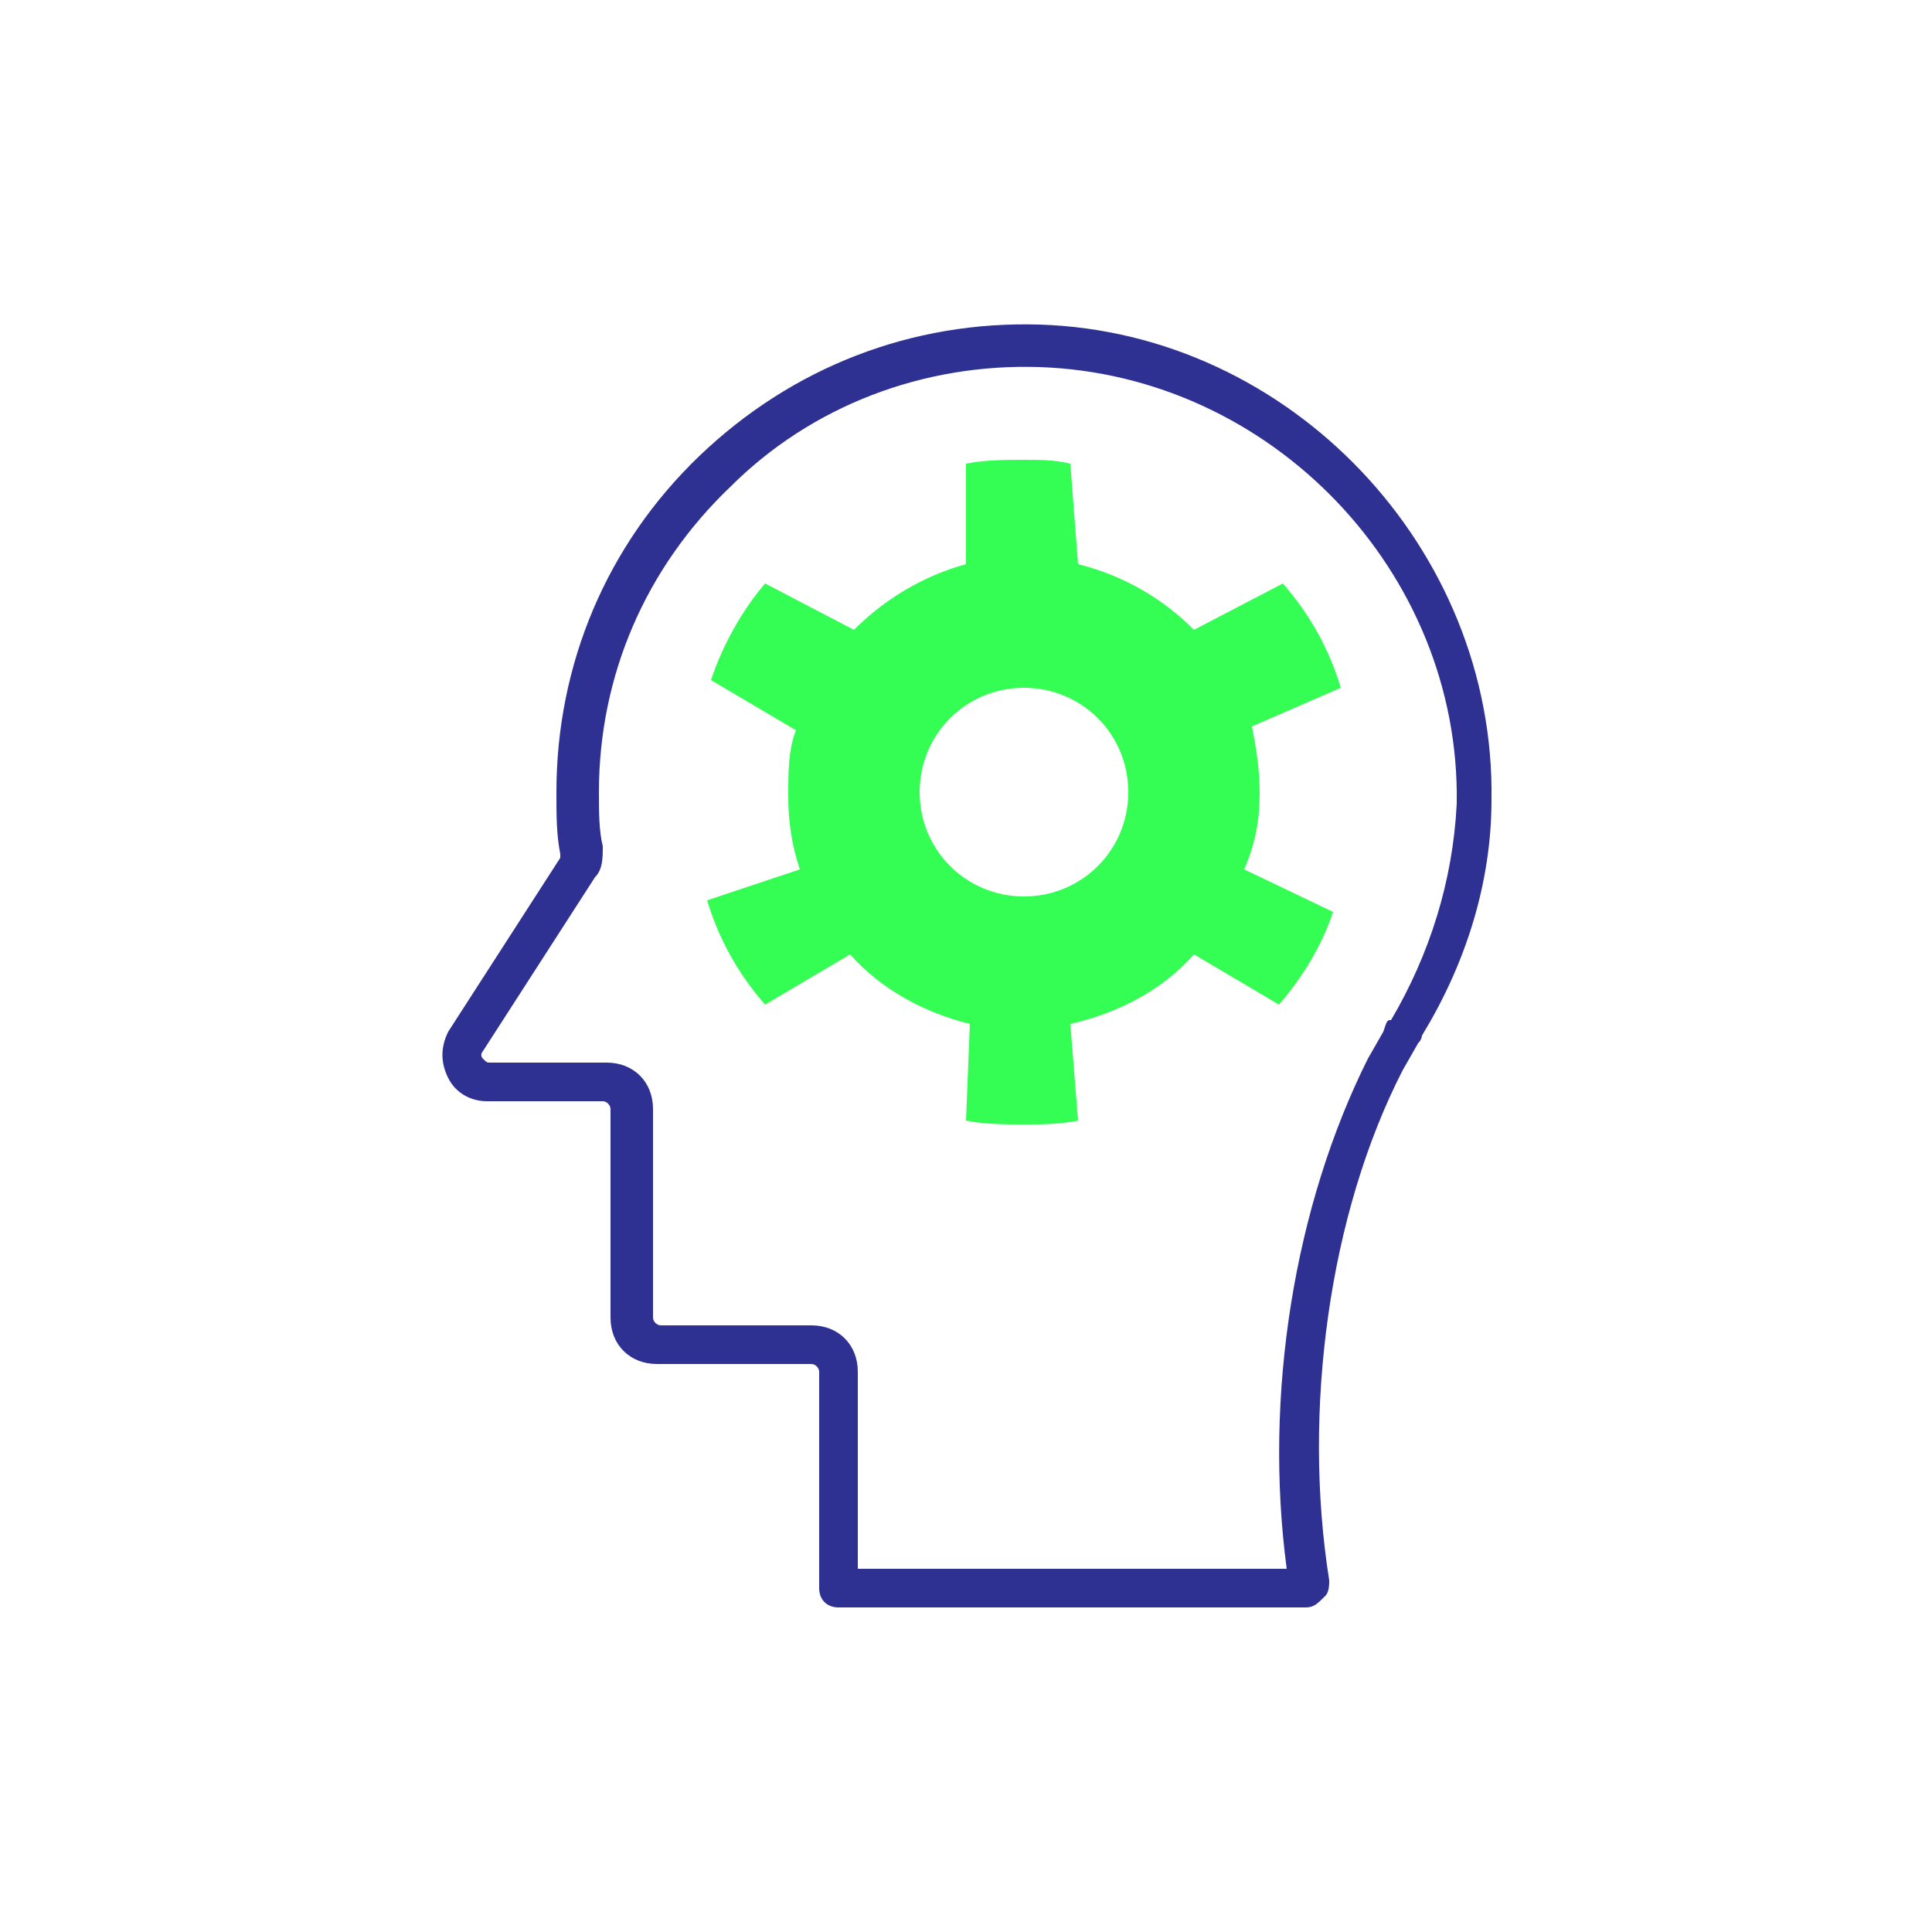
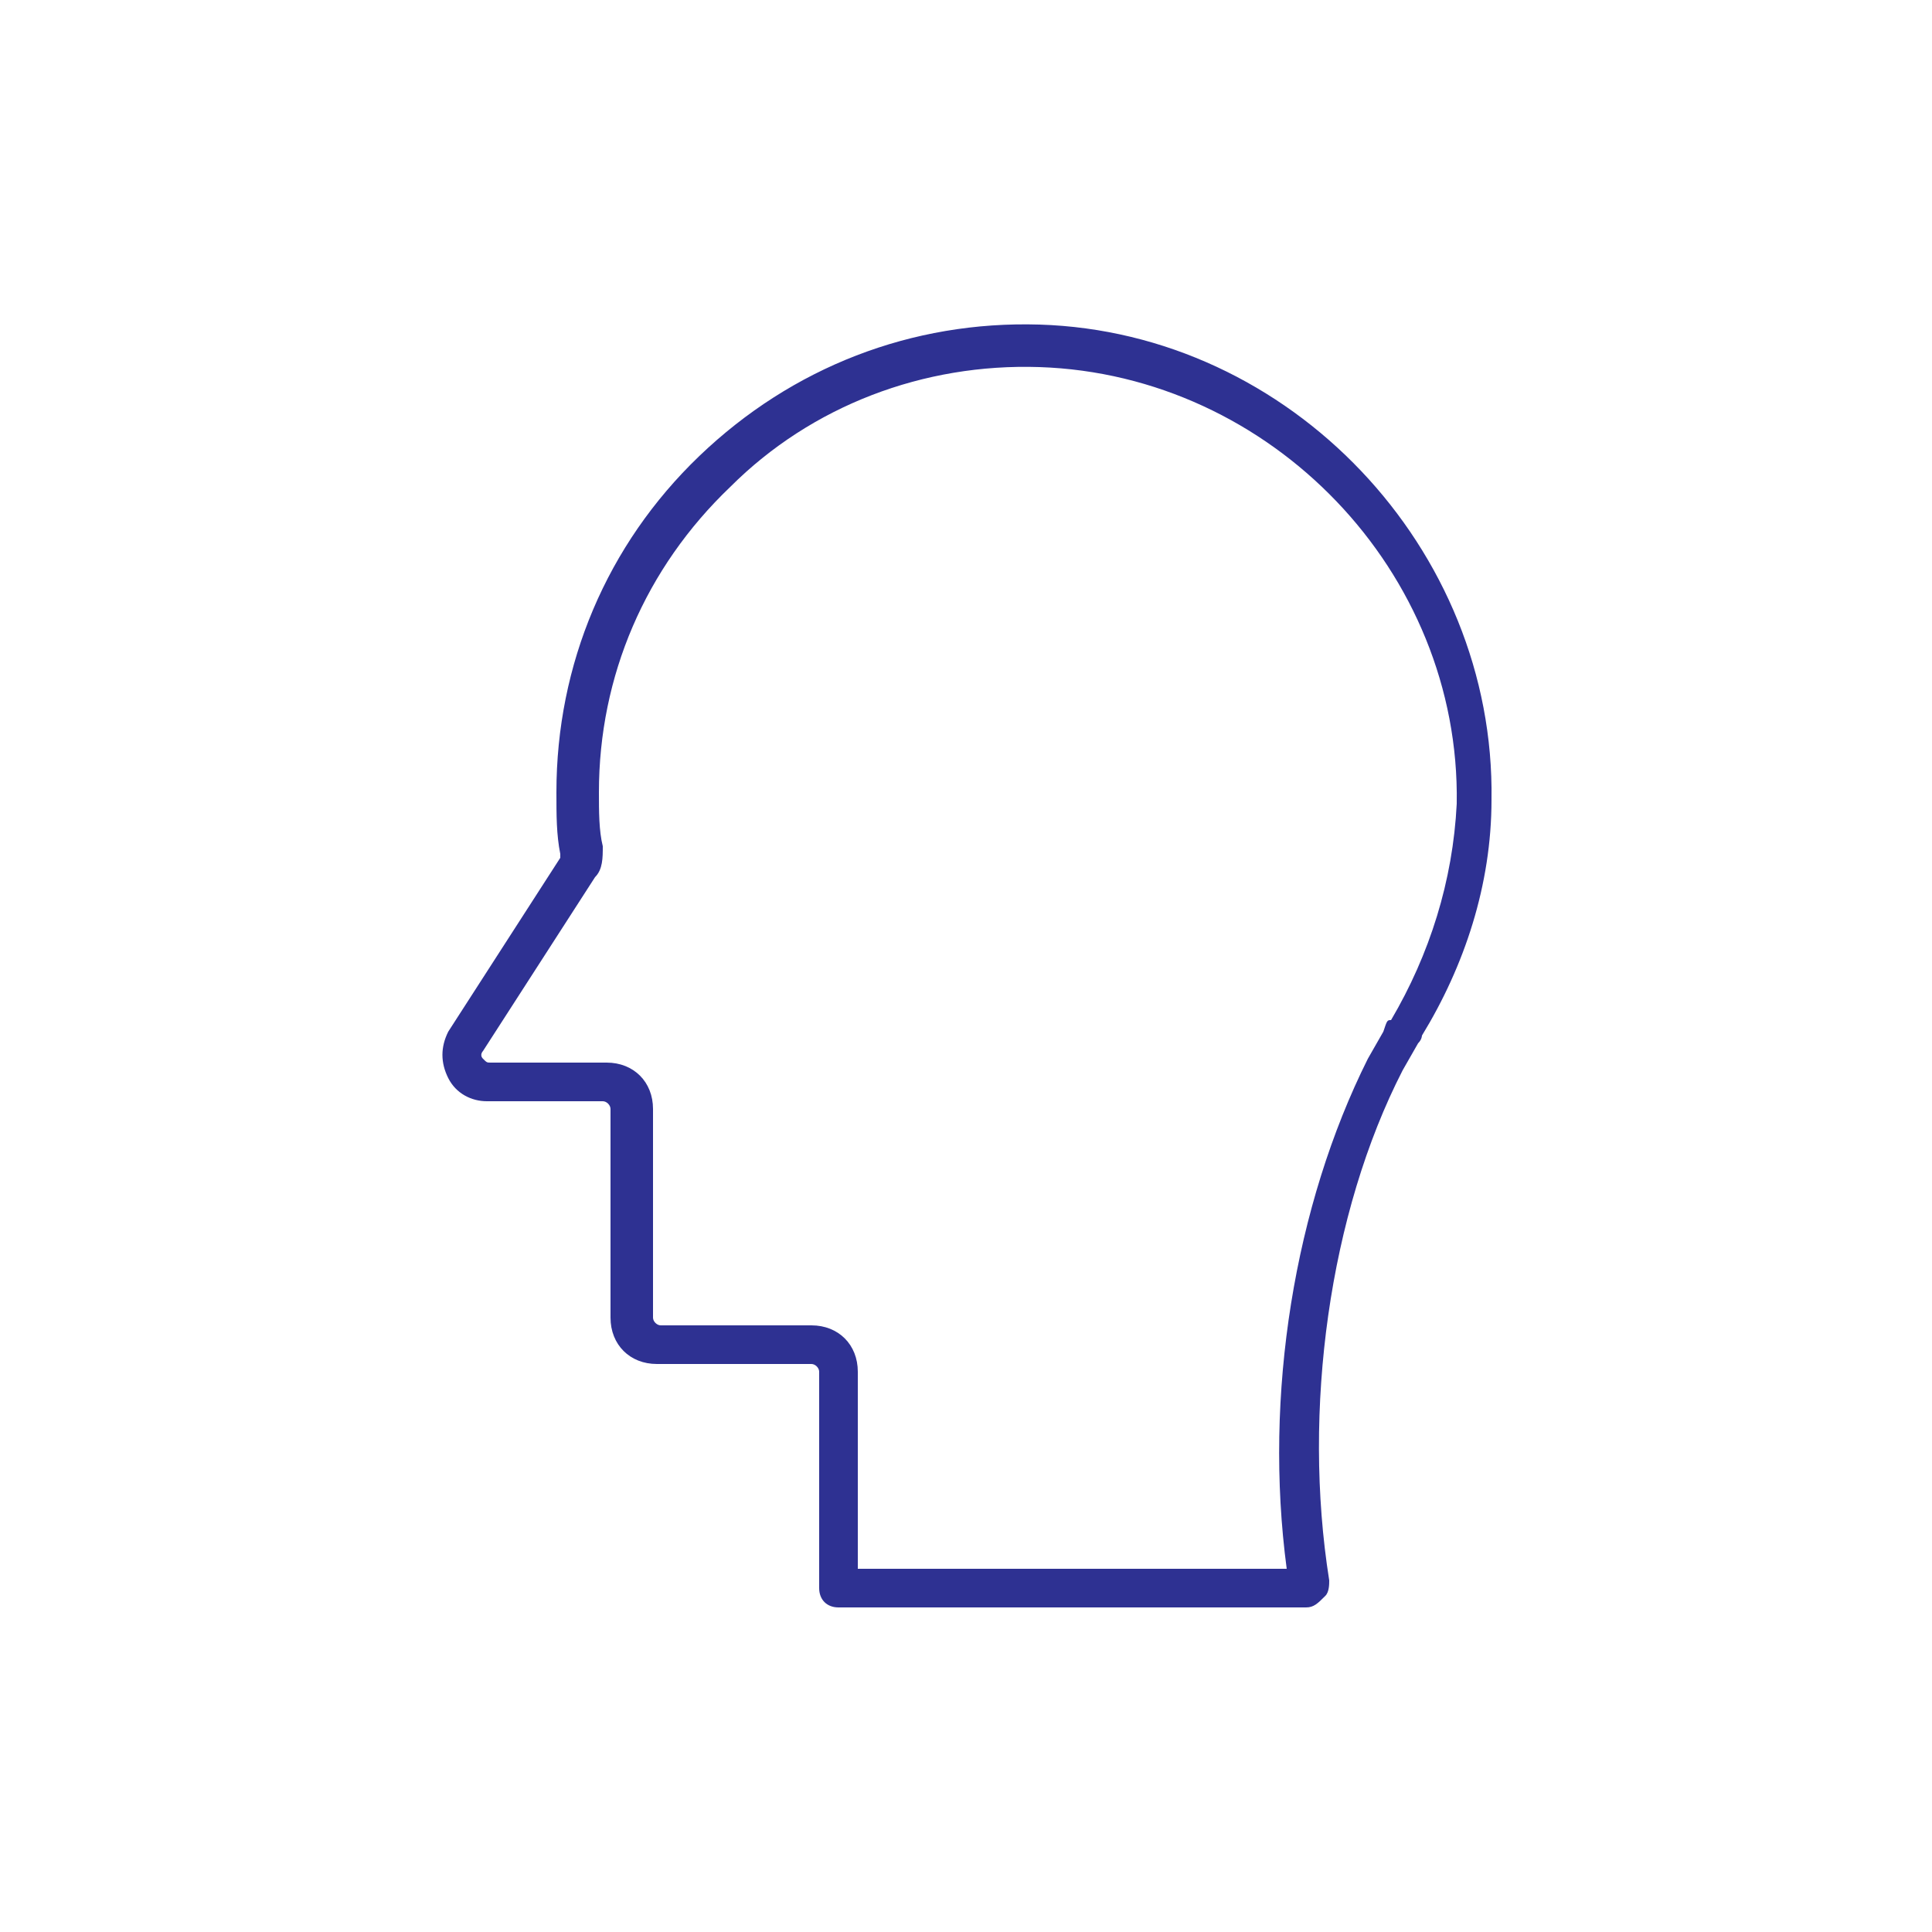
<svg xmlns="http://www.w3.org/2000/svg" version="1.1" id="Capa_1" x="0px" y="0px" viewBox="0 0 50 50" style="enable-background:new 0 0 50 50;" xml:space="preserve">
  <style type="text/css">
	.st0{fill:#34FD54;}
	.st1{fill:#2E3192;}
	.st2{fill:#00FF00;}
	.st3{fill:#FFFFFF;}
	.st4{fill:none;}
</style>
  <g>
    <path class="st1" d="M33.8,41.6H21.7c-0.3,0-0.5-0.2-0.5-0.5v-5.6c0-0.1-0.1-0.2-0.2-0.2H17c-0.7,0-1.2-0.5-1.2-1.2v-5.4   c0-0.1-0.1-0.2-0.2-0.2h-3c-0.4,0-0.8-0.2-1-0.6c-0.2-0.4-0.2-0.8,0-1.2l2.9-4.5c0,0,0-0.1,0-0.1c-0.1-0.5-0.1-1-0.1-1.6   c0-3.3,1.3-6.4,3.7-8.7c2.4-2.3,5.5-3.5,8.8-3.4c6.5,0.2,11.8,5.8,11.7,12.3l0,0c0,2.2-0.7,4.3-1.8,6.1c0,0,0,0.1-0.1,0.2l-0.4,0.7   c-1.9,3.7-2.6,8.8-1.9,13.2c0,0.1,0,0.3-0.1,0.4C34.1,41.5,34,41.6,33.8,41.6z M22.2,40.6h11.1c-0.6-4.5,0.2-9.4,2.1-13.2l0.4-0.7   c0.1-0.3,0.1-0.3,0.2-0.3c1-1.7,1.6-3.6,1.7-5.6c0.1-6-4.8-11.1-10.8-11.3c-3-0.1-5.9,1-8,3.1c-2.2,2.1-3.4,4.9-3.4,7.9   c0,0.5,0,1,0.1,1.4c0,0.3,0,0.6-0.2,0.8l-2.9,4.5c0,0-0.1,0.1,0,0.2c0.1,0.1,0.1,0.1,0.2,0.1h3c0.7,0,1.2,0.5,1.2,1.2v5.4   c0,0.1,0.1,0.2,0.2,0.2H21c0.7,0,1.2,0.5,1.2,1.2V40.6z M38.1,20.7L38.1,20.7L38.1,20.7z" />
-     <path class="st0" d="M32.6,20.5c0-0.6-0.1-1.2-0.2-1.7l2.3-1c-0.3-1-0.8-1.9-1.5-2.7l-2.3,1.2c-0.8-0.8-1.8-1.4-3-1.7L27.7,12   c-0.4-0.1-0.8-0.1-1.2-0.1c-0.5,0-1,0-1.5,0.1l0,2.6c-1.1,0.3-2.1,0.9-2.9,1.7l-2.3-1.2c-0.6,0.7-1.1,1.6-1.4,2.5l2.2,1.3   c-0.2,0.5-0.2,1.1-0.2,1.7c0,0.7,0.1,1.3,0.3,1.9l-2.4,0.8c0.3,1,0.8,1.9,1.5,2.7l2.2-1.3c0.8,0.9,1.9,1.5,3.1,1.8L25,29   c0.5,0.1,1,0.1,1.5,0.1c0.5,0,0.9,0,1.4-0.1l-0.2-2.5c1.3-0.3,2.4-0.9,3.2-1.8l2.2,1.3c0.6-0.7,1.1-1.5,1.4-2.4l-2.3-1.1   C32.5,21.8,32.6,21.2,32.6,20.5z M26.5,23.2c-1.5,0-2.7-1.2-2.7-2.7s1.2-2.7,2.7-2.7s2.7,1.2,2.7,2.7S28,23.2,26.5,23.2z" />
  </g>
</svg>